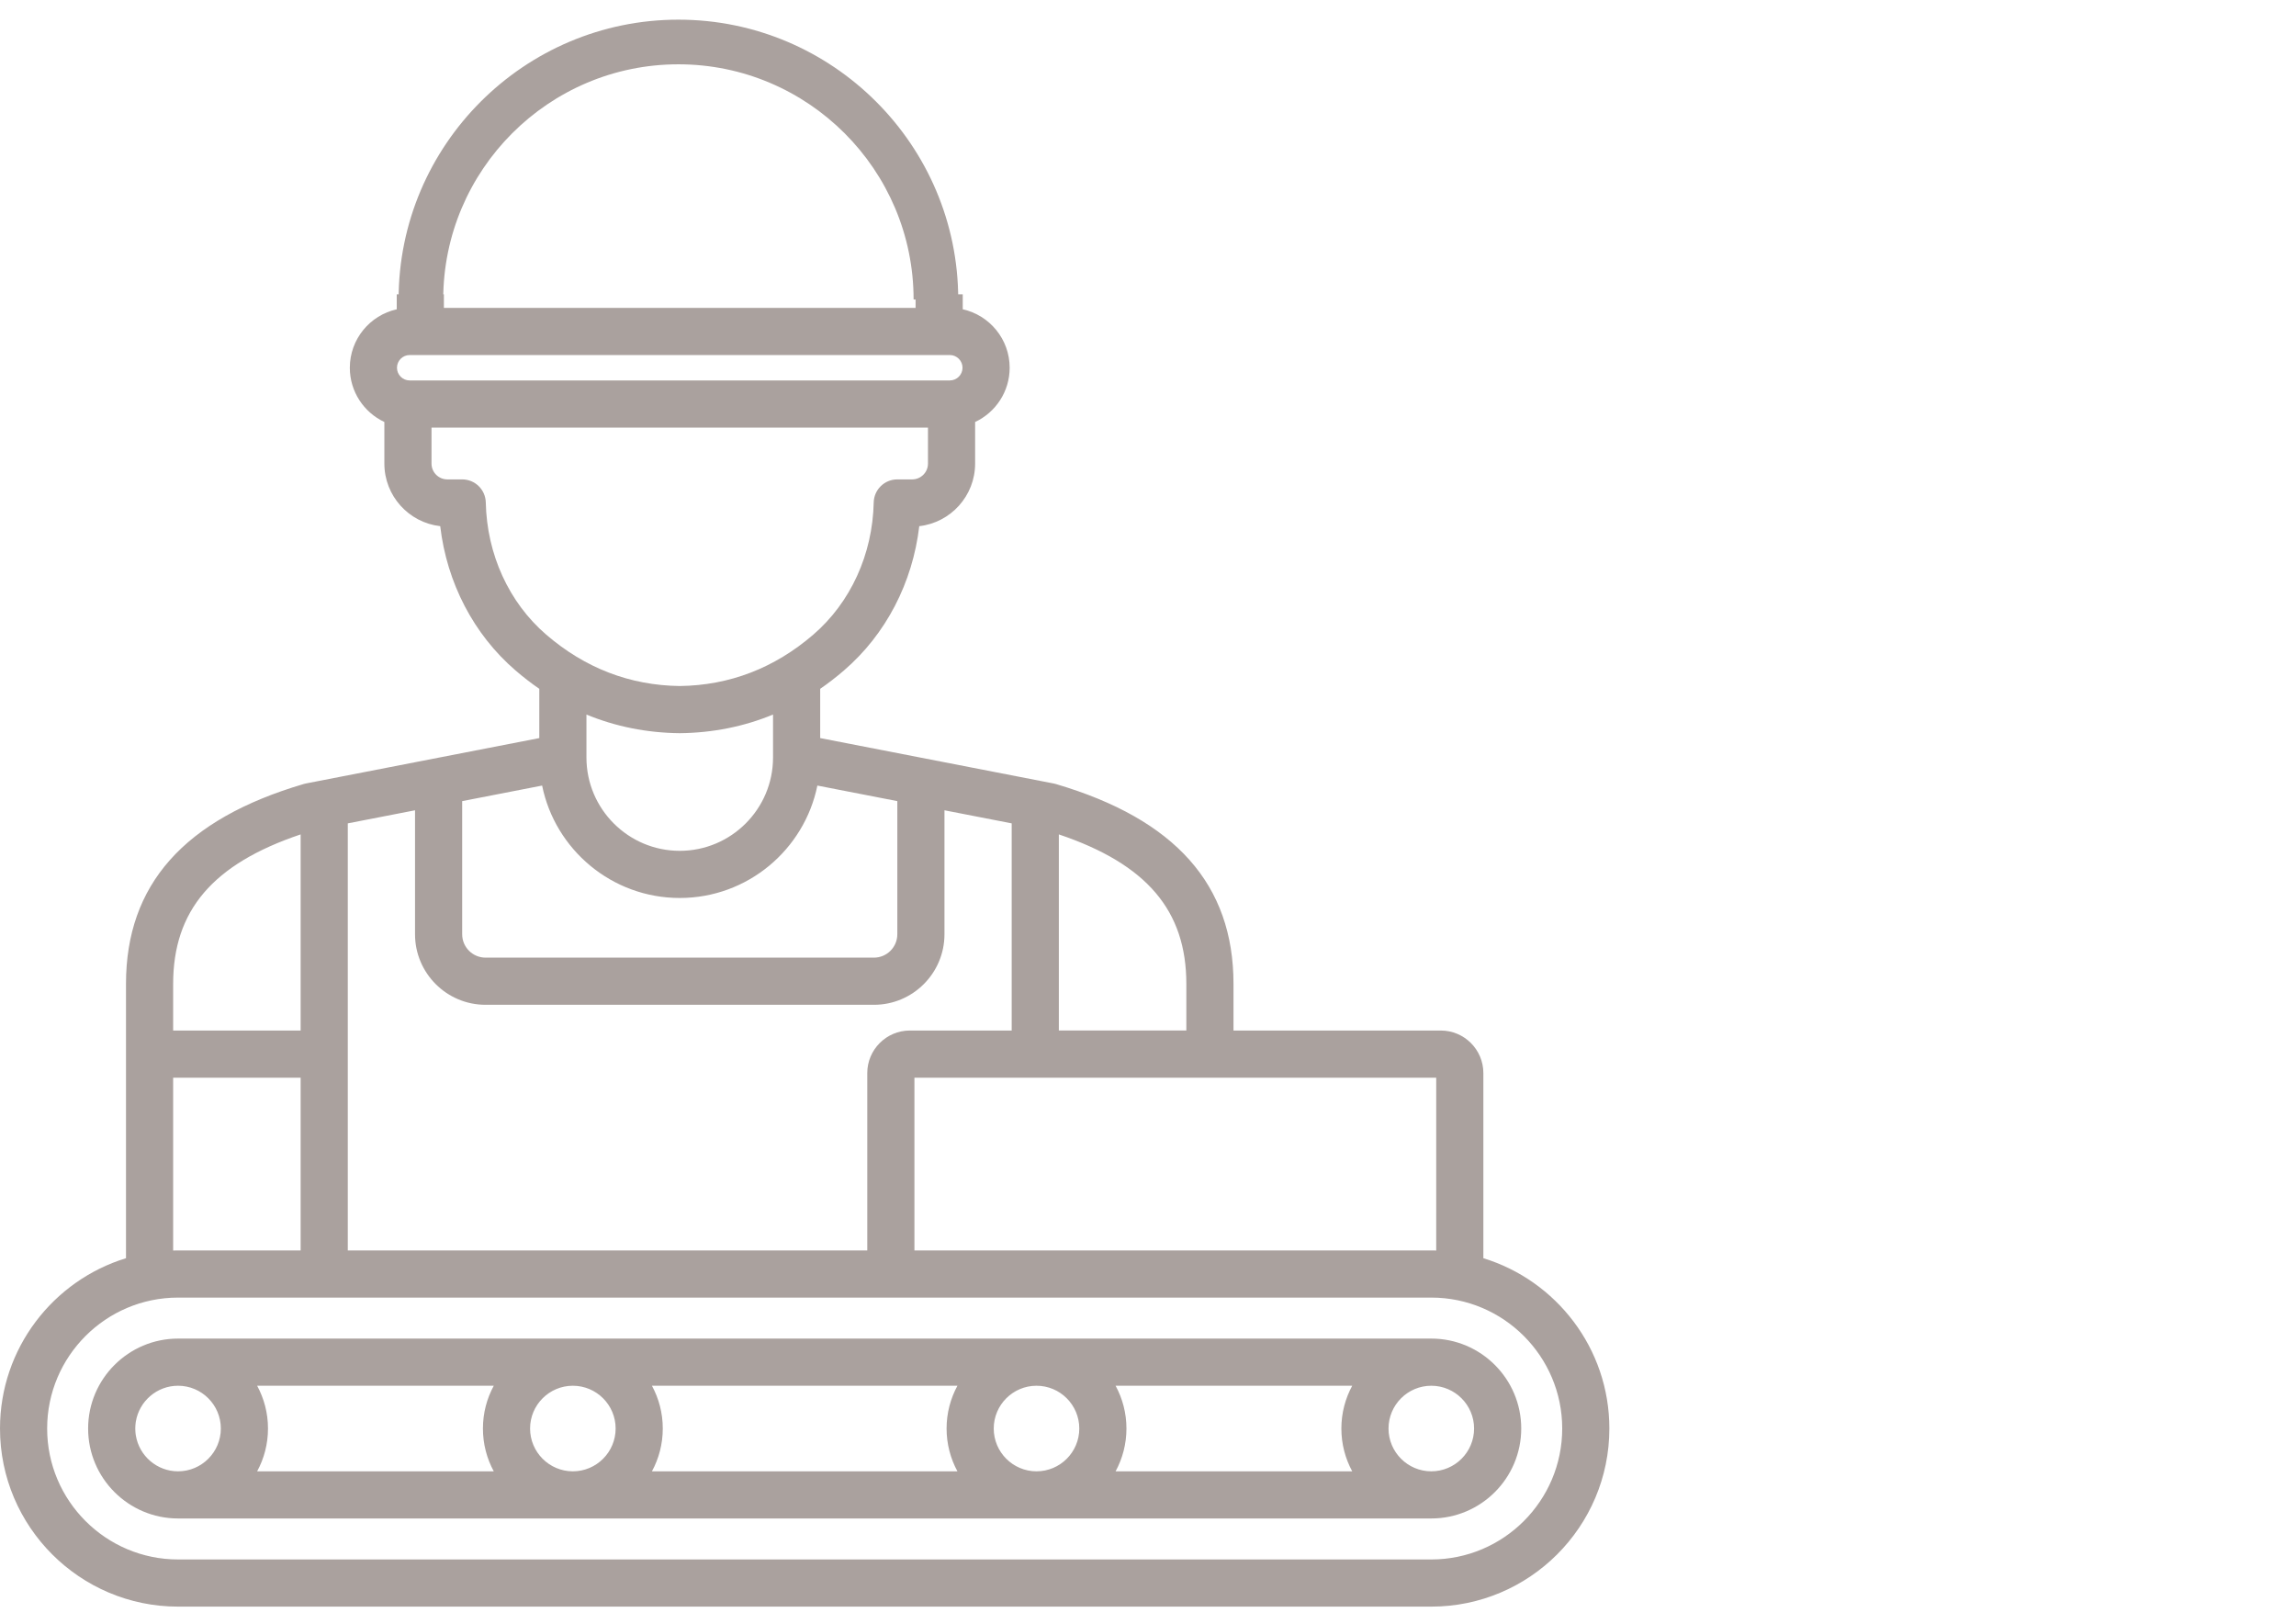
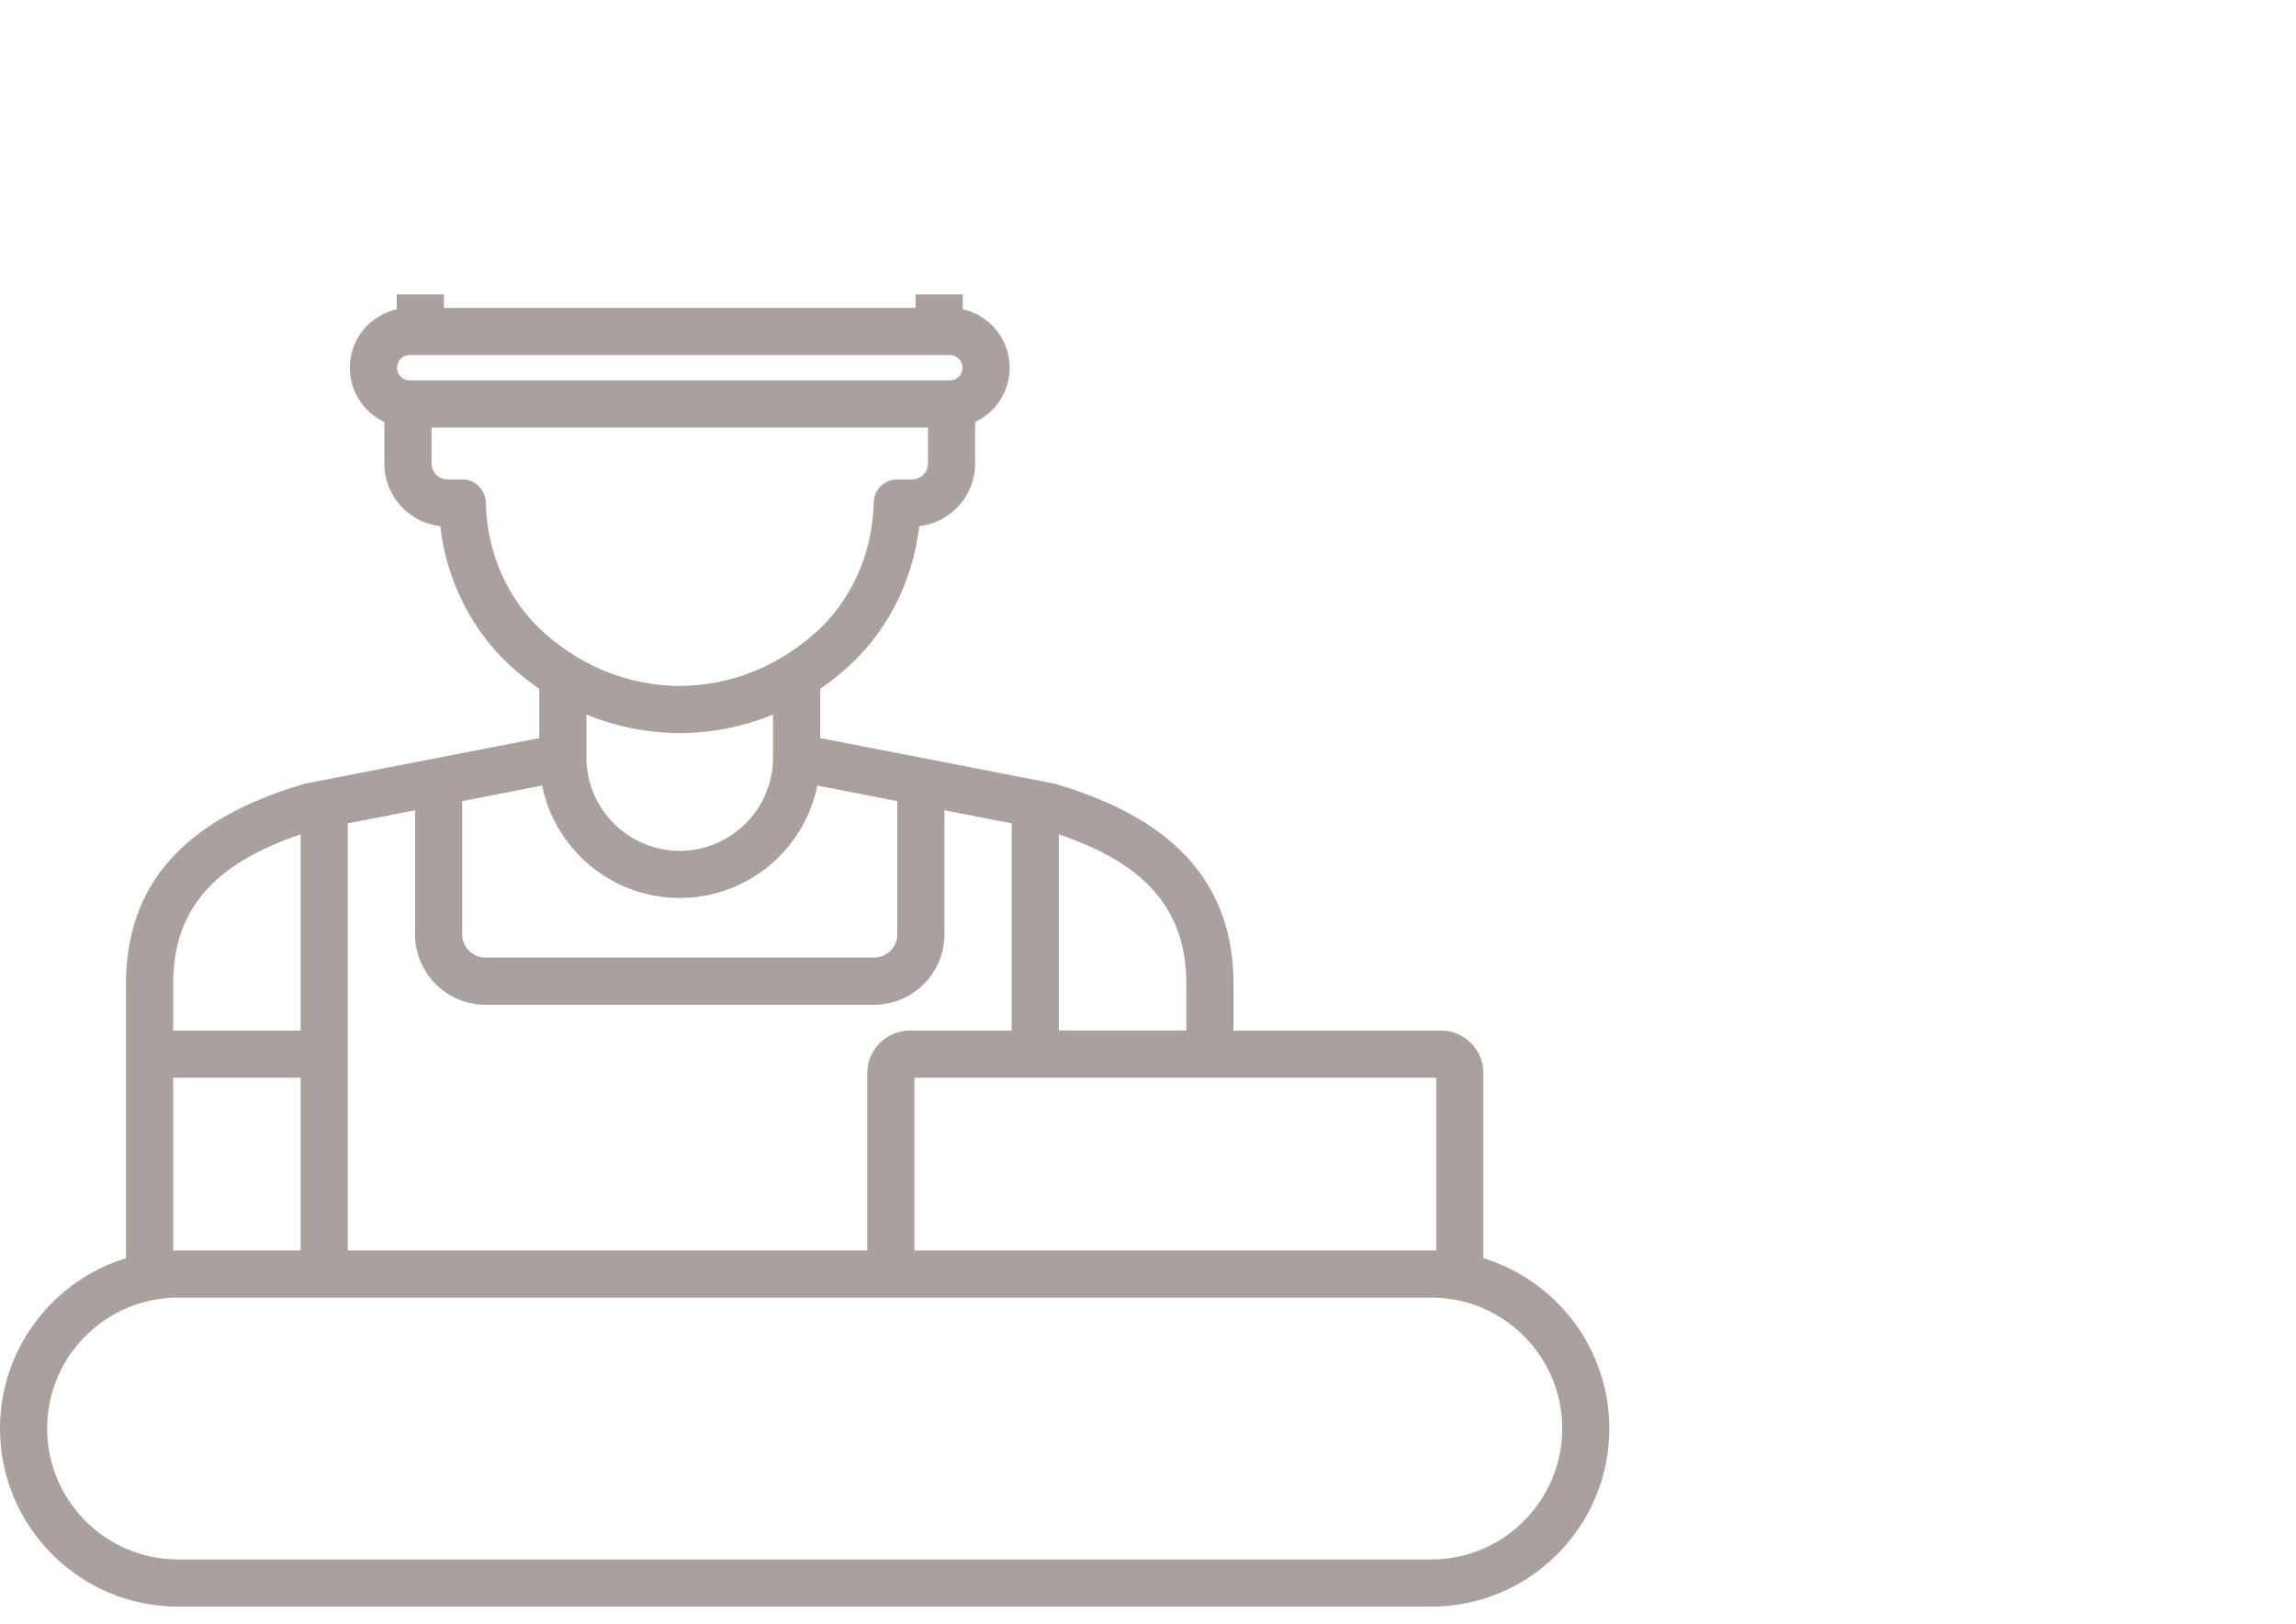
<svg xmlns="http://www.w3.org/2000/svg" version="1.1" id="Capa_1" x="0px" y="0px" width="841.889px" height="595.281px" viewBox="0 0 841.889 595.281" enable-background="new 0 0 841.889 595.281" xml:space="preserve">
  <g>
    <path fill="#AAA19E" d="M335.726,107.903v4.97H162.765v-4.97h-17.289v5.489c-9.829,2.174-17.203,10.958-17.203,21.43   c0,8.784,5.19,16.384,12.665,19.887v15.253c0,11.846,8.974,21.638,20.48,22.935c2.432,20.724,12.238,39.66,27.591,52.883   c2.841,2.445,5.752,4.696,8.738,6.753v18.06l-85.587,16.639c-0.27,0.055-0.531,0.118-0.792,0.194   c-43.852,12.913-65.17,36.887-65.17,73.297v100.553C19.481,469.46,0,494.355,0,523.72c0,36,29.286,65.291,65.292,65.291h459.532   c36,0,65.291-29.291,65.291-65.291c0-29.364-19.48-54.26-46.201-62.44v-16.553c0-4.771-3.869-8.643-8.645-8.643   c-4.771,0-8.645,3.872-8.645,8.643v13.729c-0.598-0.02-1.197-0.027-1.801-0.027H335.298v-63.333h191.327v49.507   c0,4.771,3.873,8.644,8.645,8.644c4.777,0,8.645-3.873,8.645-8.644v-51.191c0-8.604-6.998-15.604-15.605-15.604h-76.016V360.72   c0-36.408-21.318-60.384-65.169-73.292c-0.262-0.076-0.522-0.144-0.793-0.194l-85.588-16.644v-18.055   c2.985-2.062,5.897-4.312,8.738-6.758c15.359-13.222,25.159-32.159,27.591-52.878c11.508-1.301,20.479-11.09,20.479-22.939v-15.253   c7.479-3.503,12.666-11.098,12.666-19.888c0-10.471-7.375-19.255-17.203-21.43v-5.484L335.726,107.903z M388.254,305.906   c32.267,10.867,46.75,27.953,46.75,54.813v17.087h-46.75V305.906z M145.561,134.821c0-2.57,2.09-4.66,4.655-4.66h198.058   c2.571,0,4.659,2.094,4.659,4.66s-2.093,4.655-4.659,4.655H150.216C147.651,139.477,145.561,137.393,145.561,134.821z    M178.126,184.215c-0.104-4.7-3.939-8.459-8.644-8.459h-5.46c-3.193,0-5.796-2.597-5.796-5.795v-13.191h182.039v13.191   c0,3.198-2.598,5.795-5.794,5.795h-5.462c-4.698,0-8.541,3.76-8.639,8.459c-0.409,19.022-8.487,36.685-22.164,48.463   c-14.25,12.269-30.719,18.603-48.957,18.828c-18.239-0.224-34.709-6.559-48.958-18.828   C186.613,220.899,178.531,203.237,178.126,184.215z M283.455,261.965v15.754c0,18.859-15.348,34.208-34.207,34.208   c-18.865,0-34.212-15.344-34.212-34.208v-15.754c10.674,4.402,22.075,6.694,34.113,6.83h0.194   C261.382,268.659,272.781,266.372,283.455,261.965z M169.464,293.705l29.318-5.704c4.777,23.488,25.591,41.213,50.466,41.213   s45.683-17.726,50.465-41.213l29.313,5.704v48.809c0,4.728-3.849,8.572-8.577,8.572H178.045c-4.732,0-8.577-3.845-8.577-8.572   v-48.809H169.464L169.464,293.705z M127.526,301.859l24.654-4.795v45.449c0,14.265,11.604,25.863,25.865,25.863h142.404   c14.261,0,25.865-11.599,25.865-25.863v-45.449l24.65,4.795v75.948h-37.347c-8.608,0-15.609,7-15.609,15.605v65.017H127.526   V301.859z M63.49,360.72c0-26.86,14.479-43.946,46.747-54.813v71.9H63.49V360.72z M63.49,395.096h46.747v63.333H65.292   c-0.604,0-1.207,0.01-1.802,0.027L63.49,395.096L63.49,395.096z M524.823,571.723H65.292c-26.47,0-48.003-21.534-48.003-48.003   s21.533-48.002,48.003-48.002h459.532c26.469,0,48.002,21.533,48.002,48.002S551.292,571.723,524.823,571.723z" />
  </g>
  <g>
-     <path fill="#AAA19E" d="M524.823,490.746H65.292c-18.185,0-32.98,14.794-32.98,32.974c0,18.185,14.795,32.974,32.98,32.974h459.532   c18.186,0,32.975-14.789,32.975-32.974C557.804,505.54,543.009,490.746,524.823,490.746z M65.292,539.41   c-7.771,0-14.241-5.682-15.475-13.11c-0.014-0.064-0.022-0.127-0.032-0.194c-0.022-0.125-0.038-0.257-0.053-0.387   c-0.009-0.068-0.018-0.131-0.026-0.199c-0.027-0.261-0.054-0.527-0.069-0.792c-0.022-0.334-0.035-0.671-0.035-1.01   c0-0.337,0.014-0.67,0.035-1.003c0.015-0.265,0.041-0.531,0.069-0.792c0.009-0.069,0.018-0.131,0.026-0.198   c0.015-0.131,0.03-0.263,0.053-0.389c0.01-0.067,0.02-0.129,0.032-0.198c1.234-7.424,7.704-13.105,15.475-13.105   c8.647,0,15.685,7.036,15.685,15.685C80.976,532.366,73.941,539.405,65.292,539.41z M181.052,539.41H94.29   c2.535-4.669,3.975-10.013,3.975-15.69c0-5.673-1.44-11.017-3.975-15.686h86.764c-2.535,4.669-3.975,10.013-3.975,15.686   C177.077,529.393,178.517,534.741,181.052,539.41z M210.052,539.41c-8.653,0-15.686-7.037-15.686-15.69   c0-8.649,7.033-15.686,15.686-15.686c8.649,0,15.685,7.036,15.685,15.686C225.737,532.373,218.7,539.41,210.052,539.41z    M351.065,539.41H239.05c2.535-4.669,3.974-10.013,3.974-15.69c0-5.673-1.439-11.017-3.974-15.686h112.016   c-2.534,4.669-3.976,10.013-3.976,15.686S348.531,534.741,351.065,539.41z M380.064,539.41c-8.647,0-15.686-7.037-15.686-15.69   c0-8.649,7.038-15.686,15.686-15.686c8.653,0,15.686,7.036,15.686,15.686C395.75,532.373,388.718,539.41,380.064,539.41z    M409.063,539.41c2.534-4.669,3.976-10.013,3.976-15.69c0-5.673-1.441-11.017-3.976-15.686h86.762   c-2.535,4.669-3.977,10.013-3.977,15.686c0,5.678,1.441,11.021,3.977,15.69H409.063z M524.823,539.41   c-8.648,0-15.686-7.042-15.686-15.69c0-8.649,7.037-15.686,15.686-15.686s15.689,7.036,15.689,15.686   C540.513,532.373,533.472,539.41,524.823,539.41z" />
-   </g>
+     </g>
  <g>
-     <path fill="#AAA19E" d="M351.363,109.812h-16.368c0-47.552-38.686-86.237-86.236-86.237c-47.553,0-86.238,38.687-86.238,86.237   h-16.367c0-56.577,46.028-102.605,102.605-102.605C305.335,7.208,351.363,53.235,351.363,109.812z" />
-   </g>
+     </g>
</svg>